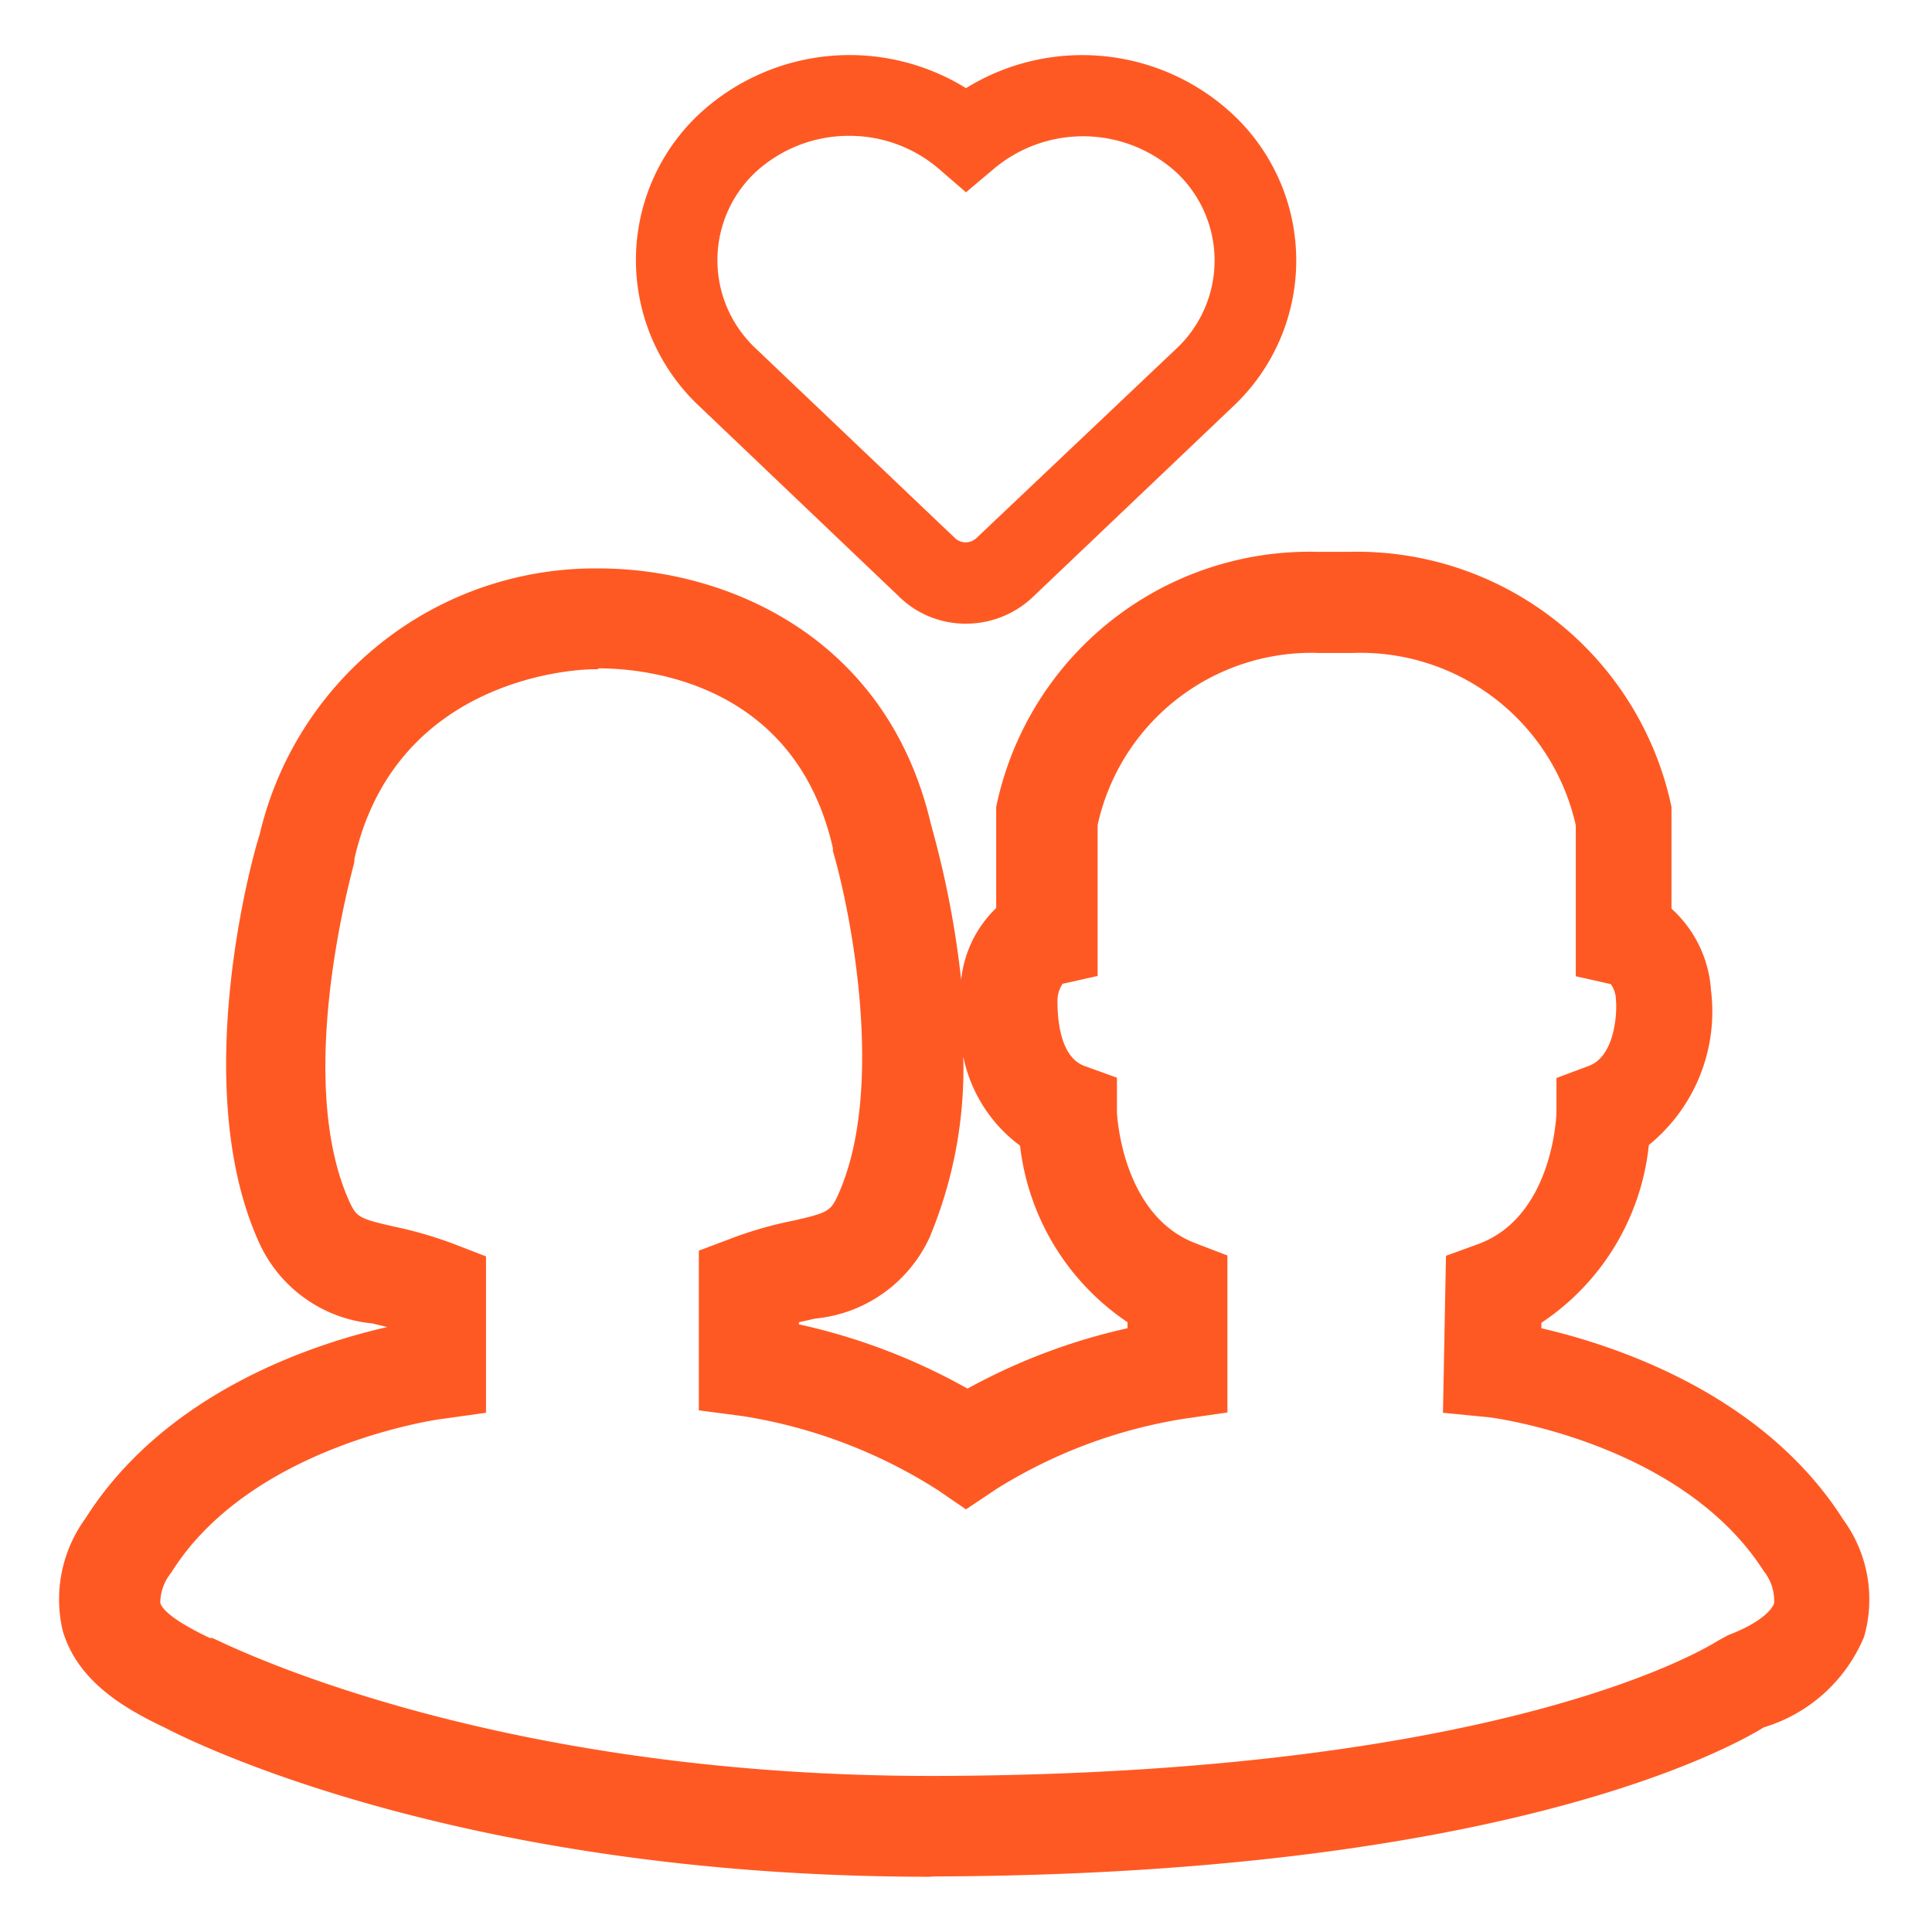
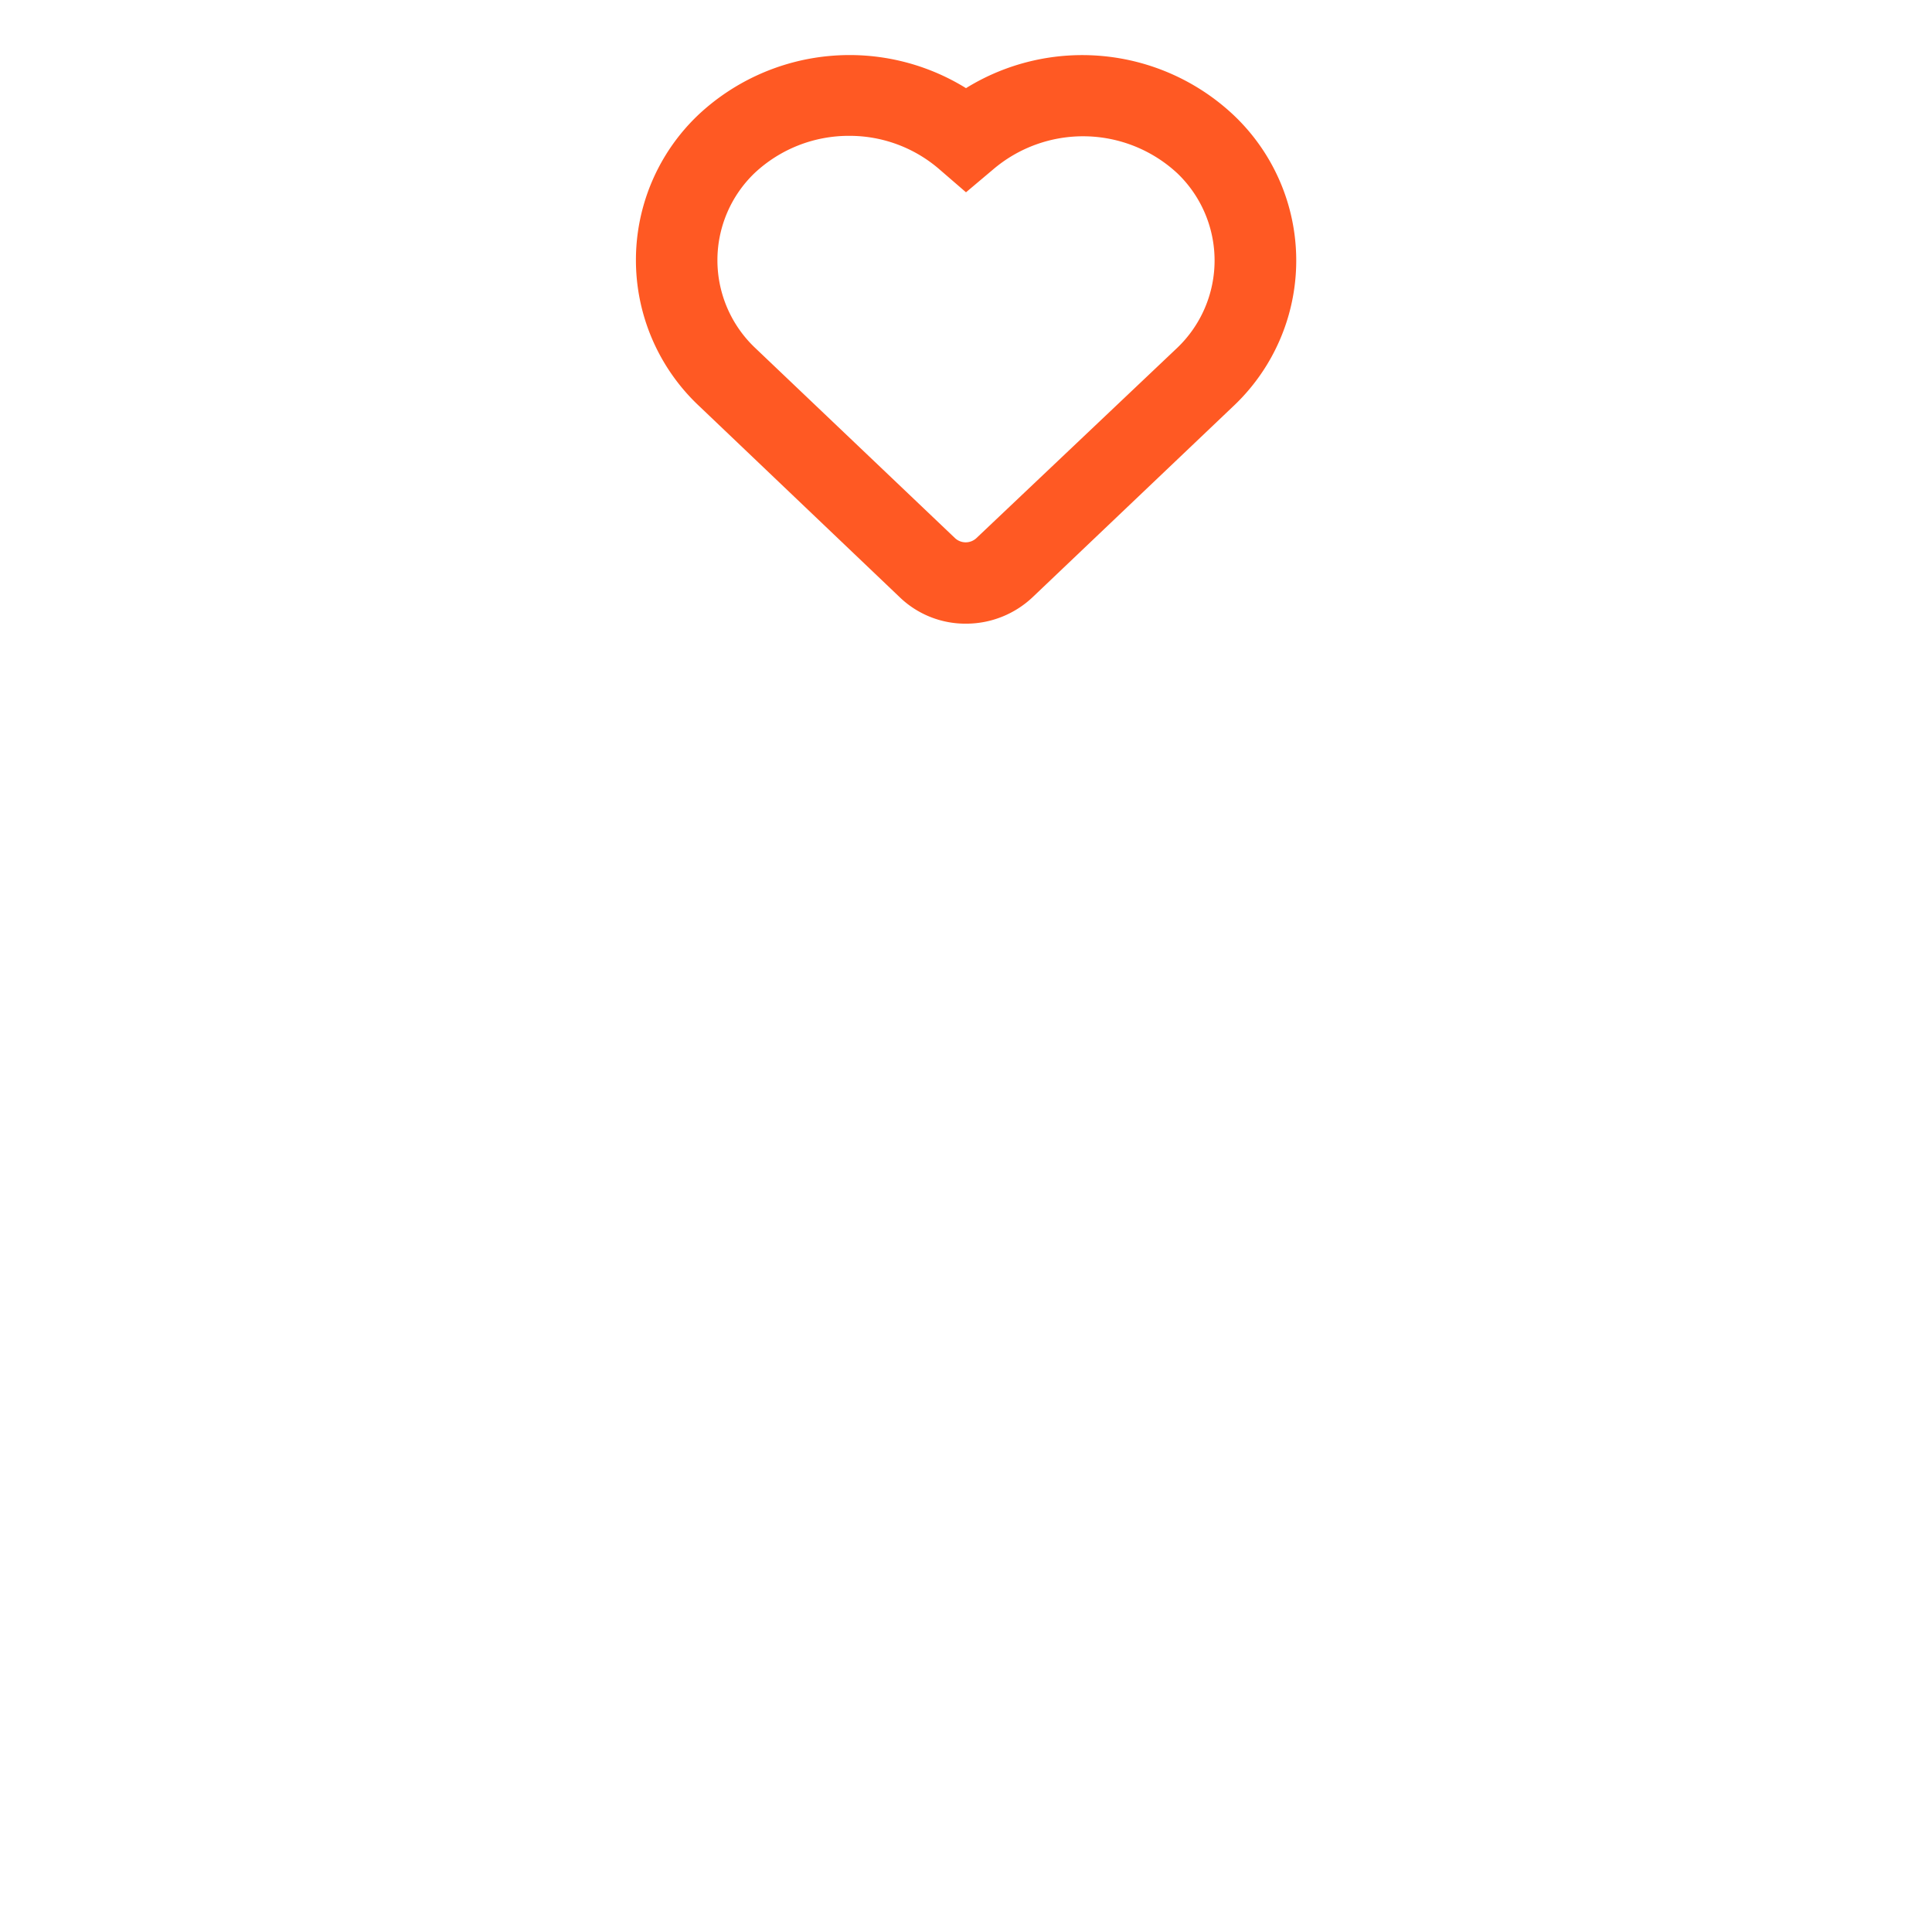
<svg xmlns="http://www.w3.org/2000/svg" t="1644928764347" class="icon" viewBox="0 0 1024 1024" version="1.1" p-id="4179" width="260" height="260">
  <defs>
    <style type="text/css" />
  </defs>
-   <path d="M492.8 994.72c-249.6 0-392.64-72.32-405.44-79.04-22.4-10.56-46.24-24.96-54.08-51.2a72.8 72.8 0 0 1 12-59.68c42.24-66.72 120.48-92.48 160-101.44l-8-1.92A73.44 73.44 0 0 1 137.6 659.2c-37.76-82.08-4.16-204.48 0-216.8a182.56 182.56 0 0 1 176-141.12h3.84c66.72 0 152.64 35.52 176 135.68a507.52 507.52 0 0 1 16 82.4A61.6 61.6 0 0 1 528 481.28v-53.6a169.6 169.6 0 0 1 170.08-135.2h16.96a170.4 170.4 0 0 1 170.88 135.2v53.92a64 64 0 0 1 20.96 43.36 91.2 91.2 0 0 1-32.96 81.92 129.12 129.12 0 0 1-56.96 94.24V704c39.36 9.12 117.76 34.88 160 101.44a71.68 71.68 0 0 1 11.04 62.08 83.68 83.68 0 0 1-53.12 48c-20 12.32-141.44 78.08-440 79.04z m-176-640h-2.24c-5.28 0-104.32 2.24-126.72 100.48v1.6c0 1.12-32.96 114.08-2.4 180.64 3.68 7.68 5.12 8.48 23.2 12.64a213.44 213.44 0 0 1 32 9.28l16.96 6.56v82.88l-22.88 3.2c-0.96 0-101.6 13.6-144 81.6a25.44 25.44 0 0 0-5.76 16c0.8 2.72 5.28 8.64 26.24 18.56h1.28c1.28 0 139.36 73.12 380.96 73.12h4.16c305.92-1.12 411.84-71.04 412.96-71.68l5.28-2.88c16-6.08 23.04-12.8 24.48-16.96a24.96 24.96 0 0 0-5.44-16.96c-43.68-68.48-144-81.44-145.6-81.6l-24.48-2.4 1.6-83.2 17.6-6.4c39.52-15.04 40.96-69.12 40.96-69.6v-18.24l17.12-6.4c14.24-5.28 15.04-29.12 14.4-34.88a14.72 14.72 0 0 0-2.72-8.48l-18.56-4.16v-80a116.96 116.96 0 0 0-118.4-91.36h-17.44a116.16 116.16 0 0 0-117.6 91.2v80l-18.56 4.16a16 16 0 0 0-2.72 8.64c0 5.6 0 29.6 14.24 34.88l17.28 6.24v18.24s2.08 54.24 41.44 69.44l17.12 6.56v83.2l-23.2 3.36A266.08 266.08 0 0 0 528 789.28L512 800l-14.72-10.08a270.24 270.24 0 0 0-103.68-39.36l-23.2-3.04v-84.64l16.96-6.4a202.4 202.4 0 0 1 32.8-9.44c18.4-4.16 20-5.12 23.68-12.96 25.92-56.16 7.04-151.2-2.4-183.04v-1.6c-20.16-88.32-100.16-95.2-124.16-95.2z m106.56 347.2A322.88 322.88 0 0 1 512.8 736a319.04 319.04 0 0 1 84.8-32v-3.2a130.72 130.72 0 0 1-56.96-93.6A78.08 78.08 0 0 1 510.56 560a232 232 0 0 1-17.92 96A74.56 74.56 0 0 1 432 698.88l-8.48 1.92z" fill="#ff5923" p-id="4180" />
  <path d="M512 330.56a50.24 50.24 0 0 1-35.36-14.24l-105.92-100.96a106.08 106.08 0 0 1 0-155.04A117.28 117.28 0 0 1 512 46.72a117.12 117.12 0 0 1 141.28 13.76 106.08 106.08 0 0 1 0 155.2l-105.92 100.8a51.36 51.36 0 0 1-35.36 14.08zM450.24 72A72.96 72.96 0 0 0 400 91.68a64 64 0 0 0 0 92.48l106.24 101.12a8.32 8.32 0 0 0 11.2 0L624 184.32a64 64 0 0 0 0-92.48 73.44 73.44 0 0 0-97.76-1.92l-14.24 12-14.08-12.16a72.64 72.64 0 0 0-47.68-17.76z" fill="#ff5923" p-id="4181" />
</svg>